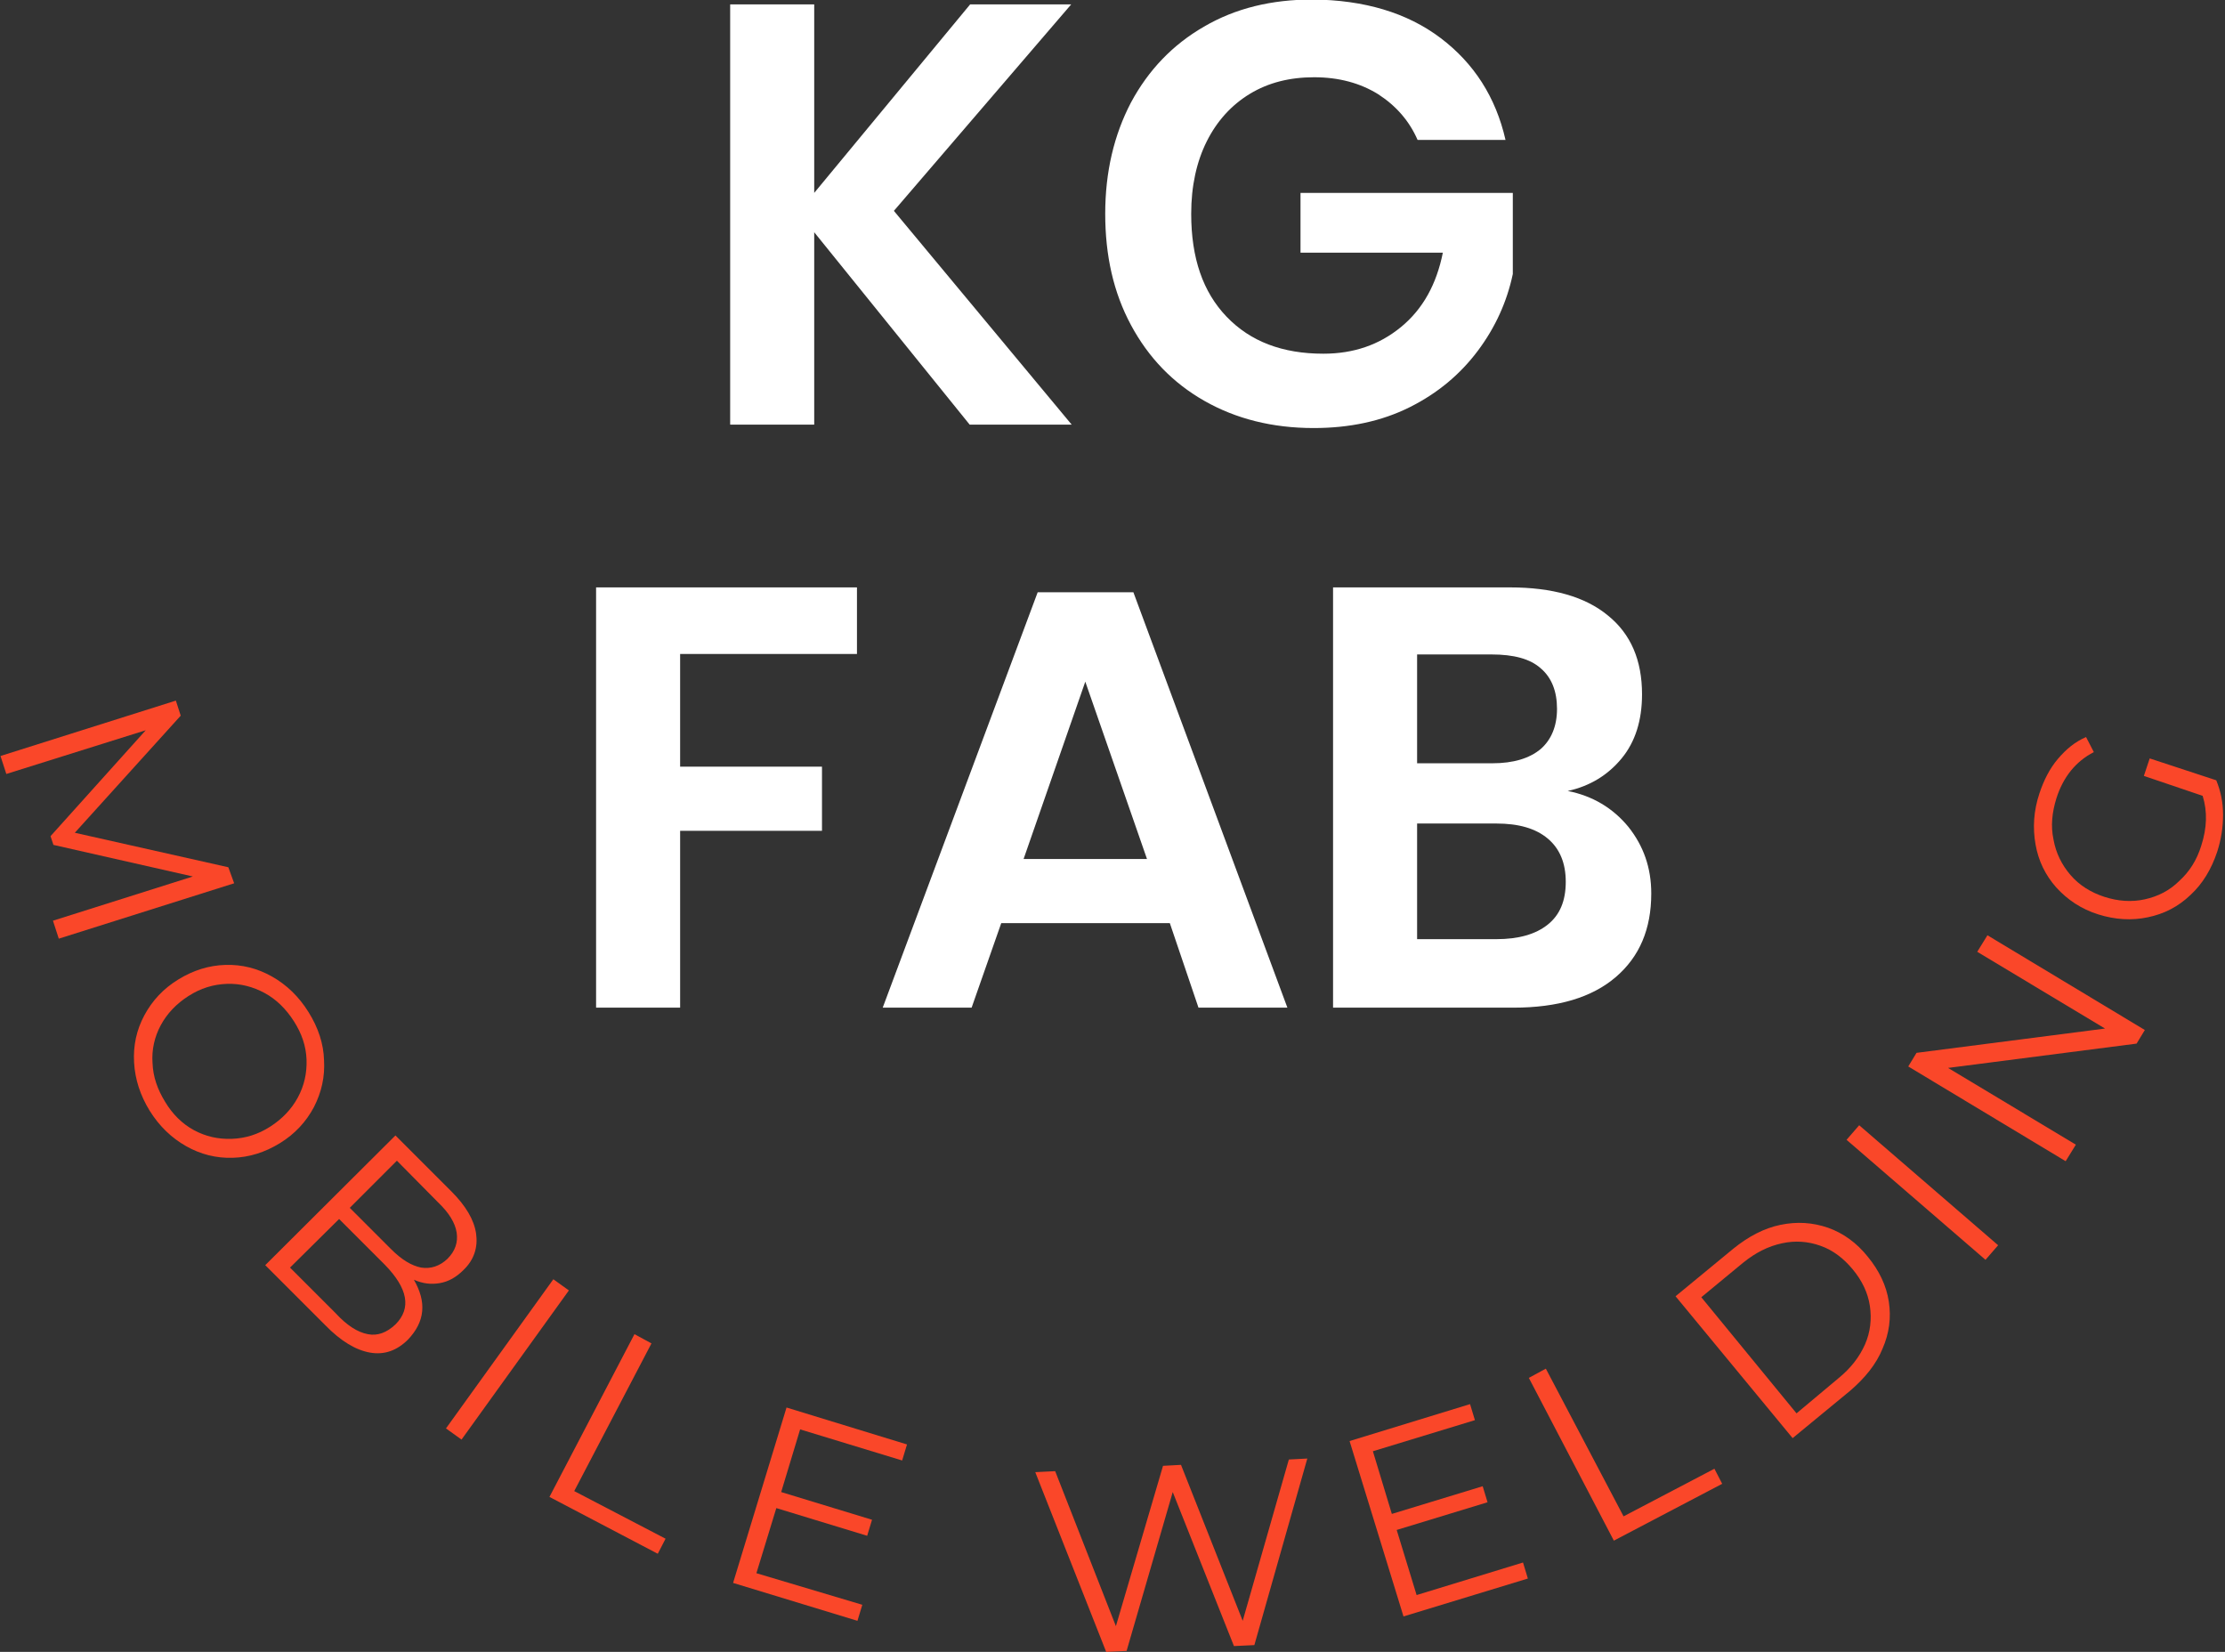
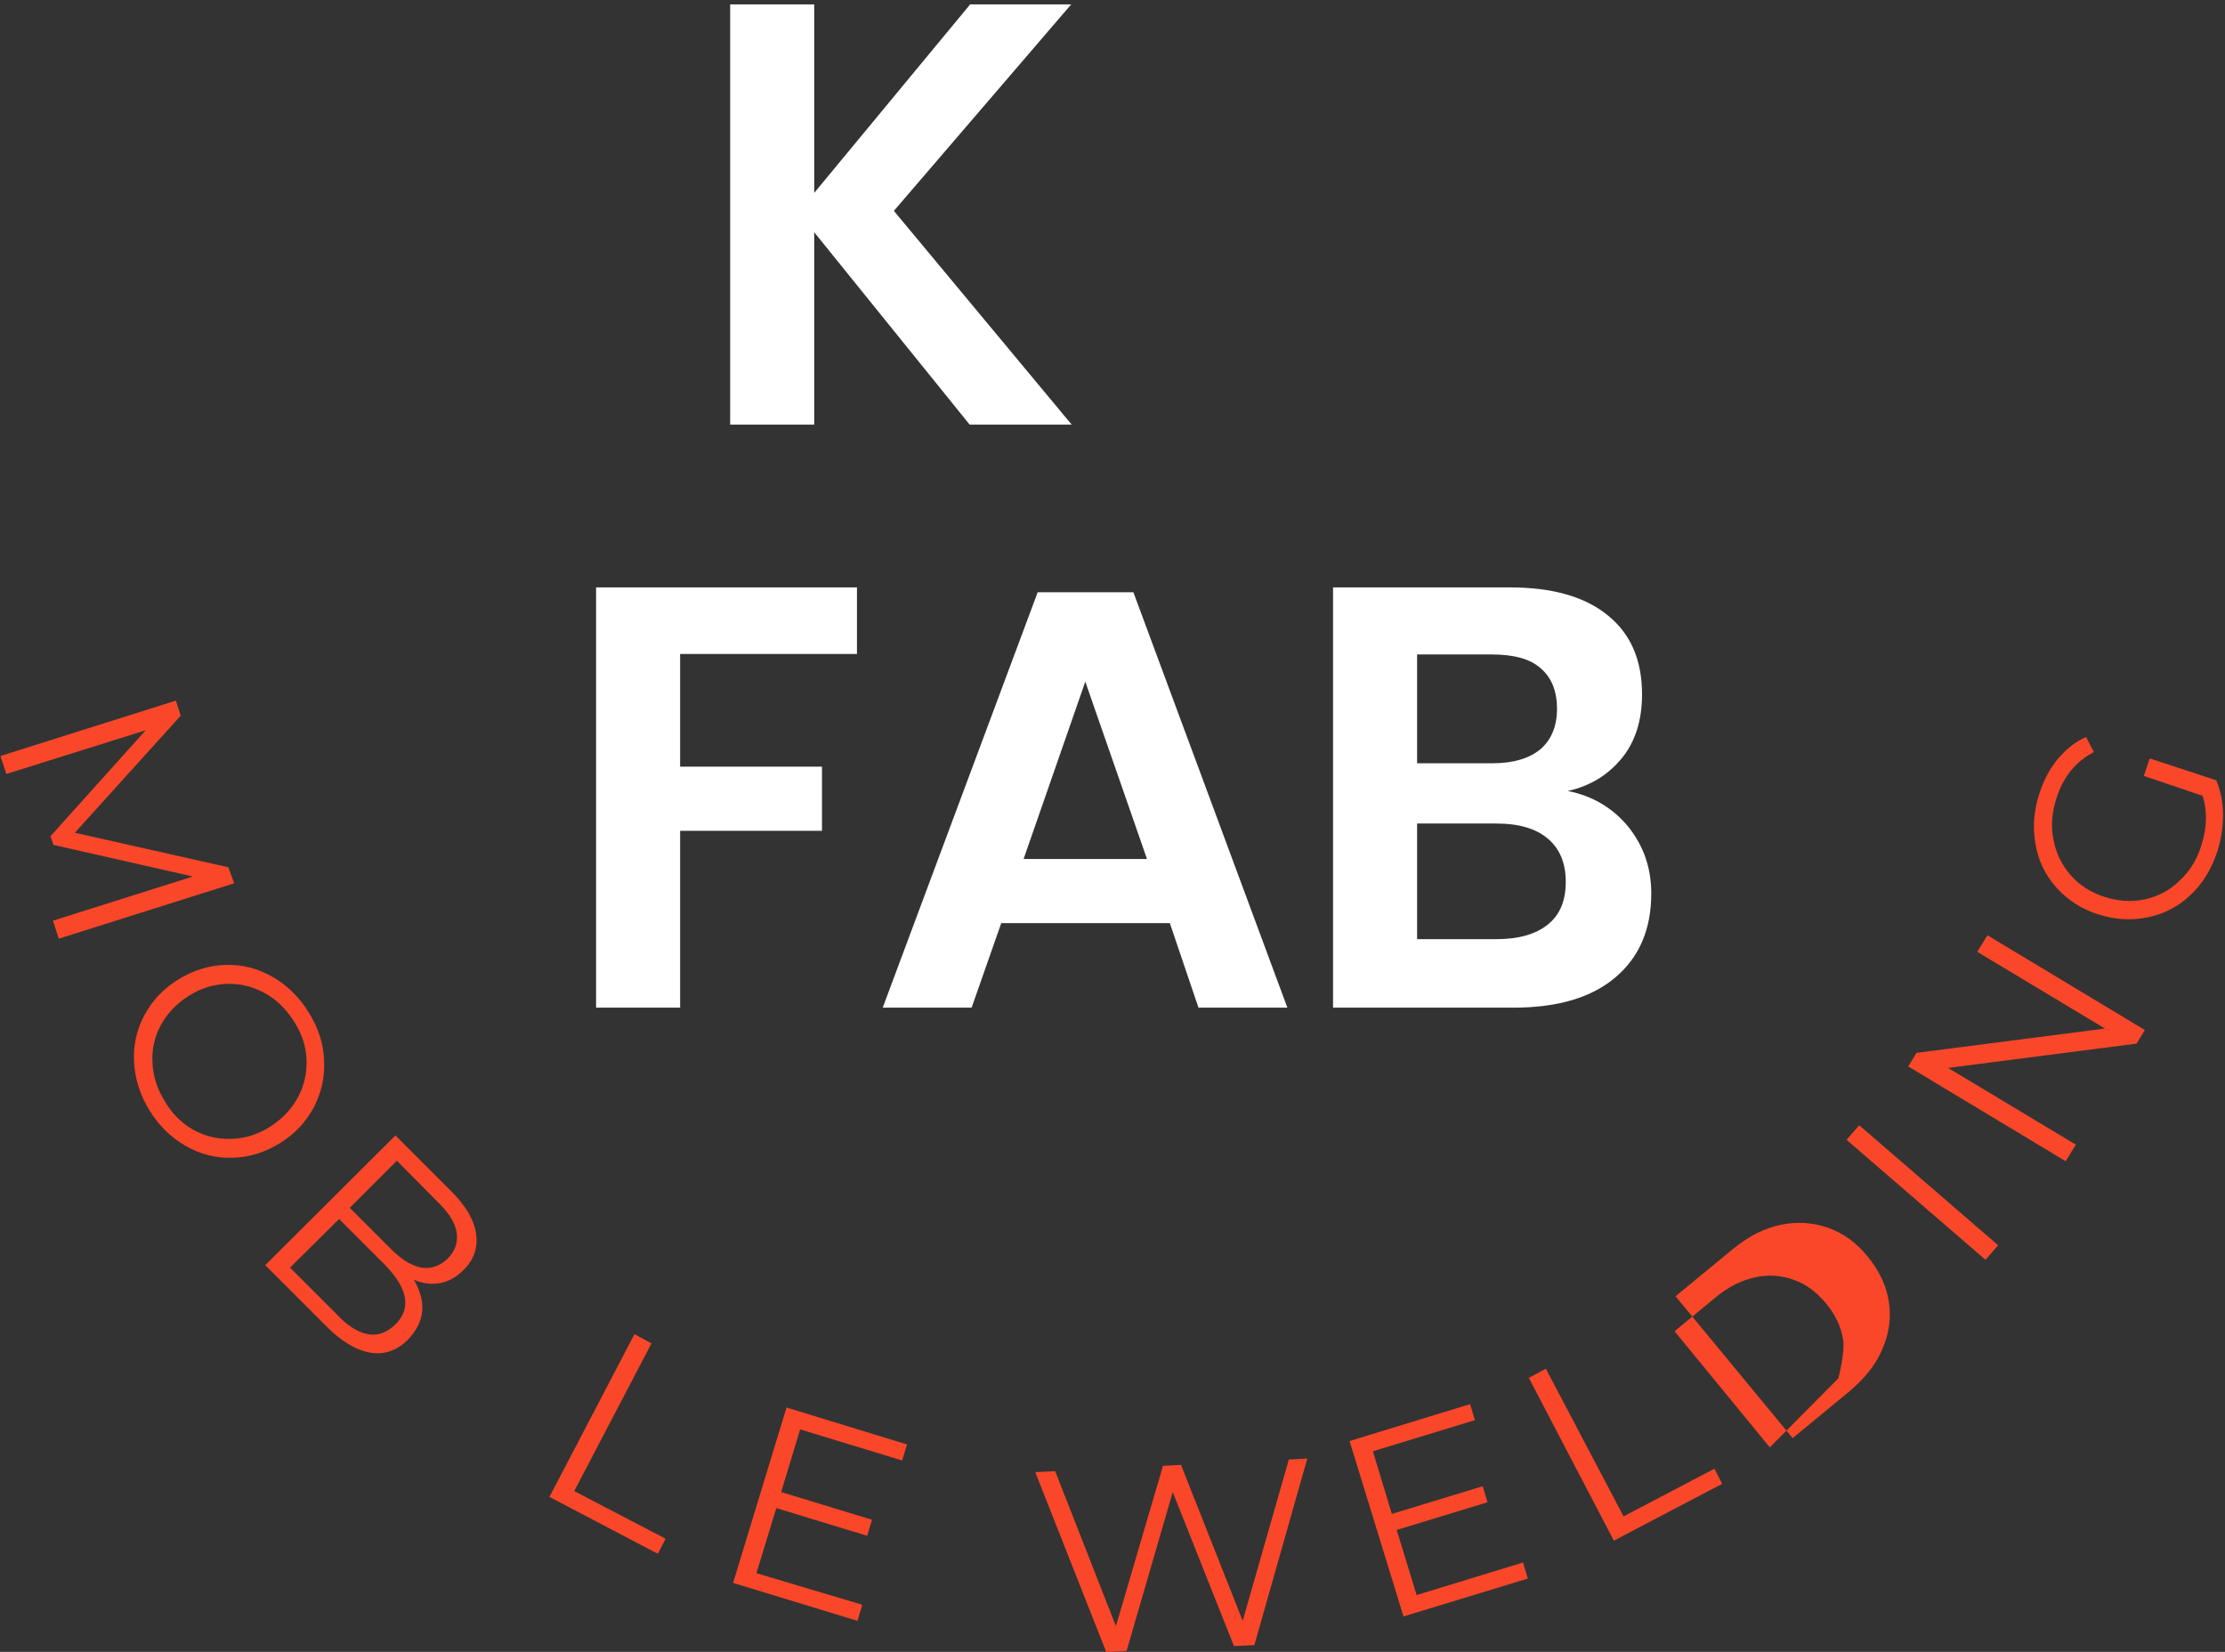
<svg xmlns="http://www.w3.org/2000/svg" version="1.1" id="Layer_1" x="0px" y="0px" viewBox="0 0 458 340" style="enable-background:new 0 0 458 340;" xml:space="preserve">
  <rect x="0" y="0" width="458" height="340" fill="#333333" stroke="none" />
  <style type="text/css"> .st0{fill:#FFFFFF;} .st1{fill:#FA4729;} </style>
  <g>
    <g>
      <path class="st0" d="M184,43.4l36.6,44h-21l-32-39.6v39.6h-17.3V0.9h17.3v38.8l32.1-38.8h20.8L184,43.4z" />
-       <path class="st0" d="M296.5,7.8c6.9,5.2,11.4,12.2,13.4,21h-18.1c-1.7-3.9-4.4-7-8.1-9.4c-3.7-2.3-8.1-3.5-13.2-3.5 c-5,0-9.4,1.1-13.2,3.4c-3.8,2.3-6.8,5.6-8.9,9.8c-2.1,4.2-3.2,9.2-3.2,14.9c0,9.1,2.4,16.1,7.3,21.2c4.9,5.1,11.5,7.6,19.9,7.6 c6.2,0,11.5-1.8,16-5.5c4.5-3.7,7.3-8.8,8.6-15.3h-29.3V39.7h43.7v16.7c-1.2,5.7-3.6,11-7.2,15.8c-3.6,4.8-8.2,8.7-14,11.6 c-5.8,2.9-12.4,4.3-19.8,4.3c-8.5,0-16-1.9-22.5-5.6c-6.5-3.7-11.5-8.9-15.1-15.6c-3.6-6.7-5.3-14.3-5.3-22.9 c0-8.6,1.8-16.2,5.3-22.9c3.6-6.7,8.6-11.9,15-15.6c6.5-3.8,13.9-5.6,22.4-5.6C280.8,0,289.6,2.6,296.5,7.8z" />
      <path class="st0" d="M176.4,120.9v13.7h-36.4v23.2h29.2V171h-29.2v36.4h-17.3v-86.5H176.4z" />
      <path class="st0" d="M240.8,190h-34.7l-6.1,17.4h-18.3l31.9-85.5h19.7l31.7,85.5h-18.3L240.8,190z M236.1,176.8l-12.7-36.5 l-12.7,36.5H236.1z" />
      <path class="st0" d="M335.2,170.2c3.1,3.9,4.7,8.4,4.7,13.7c0,7.3-2.4,13-7.3,17.2c-4.9,4.2-11.9,6.3-21.1,6.3h-37.1v-86.5h36.4 c8.7,0,15.5,1.9,20.2,5.8c4.7,3.8,7,9.2,7,16.2c0,5.4-1.4,9.8-4.2,13.2c-2.8,3.4-6.5,5.7-11.1,6.7 C327.8,163.8,332,166.3,335.2,170.2z M291.6,157.1h15.6c4.3,0,7.6-1,9.9-2.9c2.2-1.9,3.4-4.7,3.4-8.3c0-3.6-1.1-6.4-3.3-8.3 c-2.2-2-5.6-2.9-10.2-2.9h-15.3V157.1z M318.6,190.3c2.5-2,3.7-4.9,3.7-8.8c0-3.8-1.2-6.8-3.7-8.9c-2.5-2.1-6-3.1-10.6-3.1h-16.3 v23.8H308C312.6,193.3,316.1,192.3,318.6,190.3z" />
    </g>
    <g>
      <path class="st1" d="M48.2,181.8l-36.1,11.4l-1.2-3.7l28.8-9.1l-28.7-6.5l-0.6-1.8l19.6-21.8l-28.7,9l-1.2-3.7l36.1-11.4l1,3.1 l-21.8,24.1l31.6,7.1L48.2,181.8z" />
      <path class="st1" d="M27.6,218.7c-0.2-3.5,0.5-6.7,2.1-9.7c1.6-3,3.9-5.5,7-7.4c3.1-1.9,6.3-2.9,9.7-3c3.4-0.1,6.6,0.7,9.6,2.4 c3,1.7,5.5,4.1,7.5,7.3c2,3.2,3.1,6.5,3.2,9.9c0.2,3.4-0.5,6.6-2.1,9.7c-1.6,3-3.9,5.5-7,7.4c-3.1,1.9-6.3,2.9-9.7,3 c-3.4,0.1-6.6-0.7-9.6-2.4c-3-1.7-5.5-4.1-7.5-7.3C28.9,225.5,27.8,222.2,27.6,218.7z M39.9,232.6c2.4,1.3,5,1.9,7.8,1.8 c2.8-0.1,5.4-0.9,7.9-2.5c2.5-1.6,4.4-3.6,5.7-6c1.3-2.4,1.9-5,1.8-7.8c-0.1-2.8-1-5.4-2.6-7.9c-1.6-2.5-3.6-4.5-6-5.8 c-2.4-1.3-5-2-7.8-1.9c-2.8,0.1-5.4,0.9-7.9,2.5c-2.5,1.6-4.4,3.6-5.7,6c-1.3,2.4-1.9,5.1-1.7,7.8c0.1,2.8,1,5.4,2.6,8 C35.5,229.3,37.5,231.3,39.9,232.6z" />
      <path class="st1" d="M86.9,269.9c-0.2,2.1-1.2,4-2.9,5.8c-2.3,2.3-4.9,3.2-7.8,2.7c-2.9-0.5-6-2.3-9.3-5.7l-12.3-12.3l26.8-26.7 l11.5,11.5c3,3,4.7,5.9,5.1,8.7c0.4,2.8-0.4,5.4-2.6,7.5c-1.5,1.5-3.1,2.4-4.9,2.7c-1.8,0.3-3.5,0.1-5.3-0.7 C86.5,265.7,87.1,267.8,86.9,269.9z M75.7,274.6c2,0.4,3.9-0.3,5.7-2c3.3-3.3,2.6-7.4-2.2-12.3l-9.4-9.4l-10.1,10l9.4,9.4 C71.4,272.8,73.6,274.2,75.7,274.6z M81.7,238.9l-9.7,9.7l8.5,8.5c2.2,2.2,4.2,3.4,6.2,3.8c2,0.3,3.8-0.3,5.4-1.8 c1.6-1.6,2.2-3.4,1.9-5.4c-0.3-2-1.6-4.1-3.8-6.2L81.7,238.9z" />
-       <path class="st1" d="M113.9,263.3l3.2,2.3l-22.1,30.7l-3.2-2.3L113.9,263.3z" />
      <path class="st1" d="M130.6,274.6l3.5,1.9l-15.9,30.4l18.8,9.8l-1.6,3.1l-22.3-11.7L130.6,274.6z" />
      <path class="st1" d="M177.5,330.3l-1,3.3l-25.6-7.8l11-36.1l24.8,7.6l-1,3.3l-21-6.4l-3.9,12.9l18.7,5.7l-1,3.3l-18.7-5.7 l-4.1,13.4L177.5,330.3z" />
      <path class="st1" d="M269.1,300.2l-10.9,38.4l-4.2,0.2l-12.6-31.7l-9.5,32.7l-4.2,0.2L213.1,303l4.1-0.2l12.5,31.9l9.7-33l3.7-0.2 l12.7,32.1l9.5-33.2L269.1,300.2z" />
      <path class="st1" d="M313.5,321.6l1,3.3l-25.6,7.8l-11.1-36.1l24.8-7.6l1,3.3l-21,6.4l3.9,12.9l18.7-5.7l1,3.3l-18.7,5.7l4.1,13.4 L313.5,321.6z" />
      <path class="st1" d="M314.7,283.6l3.5-1.9l16,30.4l18.7-9.8l1.6,3.1l-22.3,11.7L314.7,283.6z" />
-       <path class="st1" d="M344.9,266.8l11.9-9.8c3.1-2.5,6.3-4.2,9.7-4.9s6.6-0.5,9.8,0.6c3.1,1.1,5.9,3.1,8.2,6 c2.3,2.8,3.8,5.9,4.3,9.2c0.5,3.3,0.1,6.5-1.3,9.7c-1.3,3.2-3.6,6-6.6,8.6l-11.9,9.8L344.9,266.8z M378.4,283.7 c2.6-2.1,4.4-4.5,5.5-7s1.4-5.2,1-7.9c-0.4-2.7-1.6-5.2-3.5-7.5c-1.9-2.3-4.1-4-6.7-4.9c-2.5-0.9-5.2-1.1-7.9-0.5 c-2.8,0.6-5.4,1.9-8,4l-8.6,7.1l19.6,23.9L378.4,283.7z" />
+       <path class="st1" d="M344.9,266.8l11.9-9.8c3.1-2.5,6.3-4.2,9.7-4.9s6.6-0.5,9.8,0.6c3.1,1.1,5.9,3.1,8.2,6 c2.3,2.8,3.8,5.9,4.3,9.2c0.5,3.3,0.1,6.5-1.3,9.7c-1.3,3.2-3.6,6-6.6,8.6l-11.9,9.8L344.9,266.8z M378.4,283.7 s1.4-5.2,1-7.9c-0.4-2.7-1.6-5.2-3.5-7.5c-1.9-2.3-4.1-4-6.7-4.9c-2.5-0.9-5.2-1.1-7.9-0.5 c-2.8,0.6-5.4,1.9-8,4l-8.6,7.1l19.6,23.9L378.4,283.7z" />
      <path class="st1" d="M380.1,234.6l2.6-3l28.6,24.7l-2.6,3L380.1,234.6z" />
      <path class="st1" d="M409.1,192.5l32.4,19.5l-1.7,2.8l-38.8,5l26.3,15.8l-2.1,3.4l-32.4-19.5l1.7-2.8l38.8-5l-26.3-15.8 L409.1,192.5z" />
      <path class="st1" d="M441.3,159.7l1.2-3.6l13.7,4.5c0.9,2.2,1.4,4.5,1.4,7.1c0,2.6-0.4,5.1-1.2,7.6c-1.2,3.6-3,6.6-5.5,8.9 c-2.5,2.4-5.4,3.9-8.8,4.6c-3.3,0.7-6.7,0.5-10.2-0.6c-3.5-1.1-6.3-3-8.6-5.5c-2.3-2.6-3.7-5.5-4.3-8.9c-0.6-3.4-0.4-6.9,0.8-10.5 c0.9-2.7,2.1-5.1,3.8-7.1s3.5-3.5,5.8-4.5l1.6,3.1c-3.7,1.9-6.3,5.1-7.7,9.5c-0.9,2.9-1.2,5.7-0.6,8.5c0.5,2.8,1.7,5.2,3.5,7.3 c1.8,2.1,4.2,3.6,7,4.5c2.8,0.9,5.6,1.1,8.3,0.5c2.7-0.6,5.1-1.8,7.1-3.8c2.1-1.9,3.6-4.3,4.5-7.2c1.2-3.7,1.3-7.1,0.3-10.3 L441.3,159.7z" />
    </g>
  </g>
</svg>